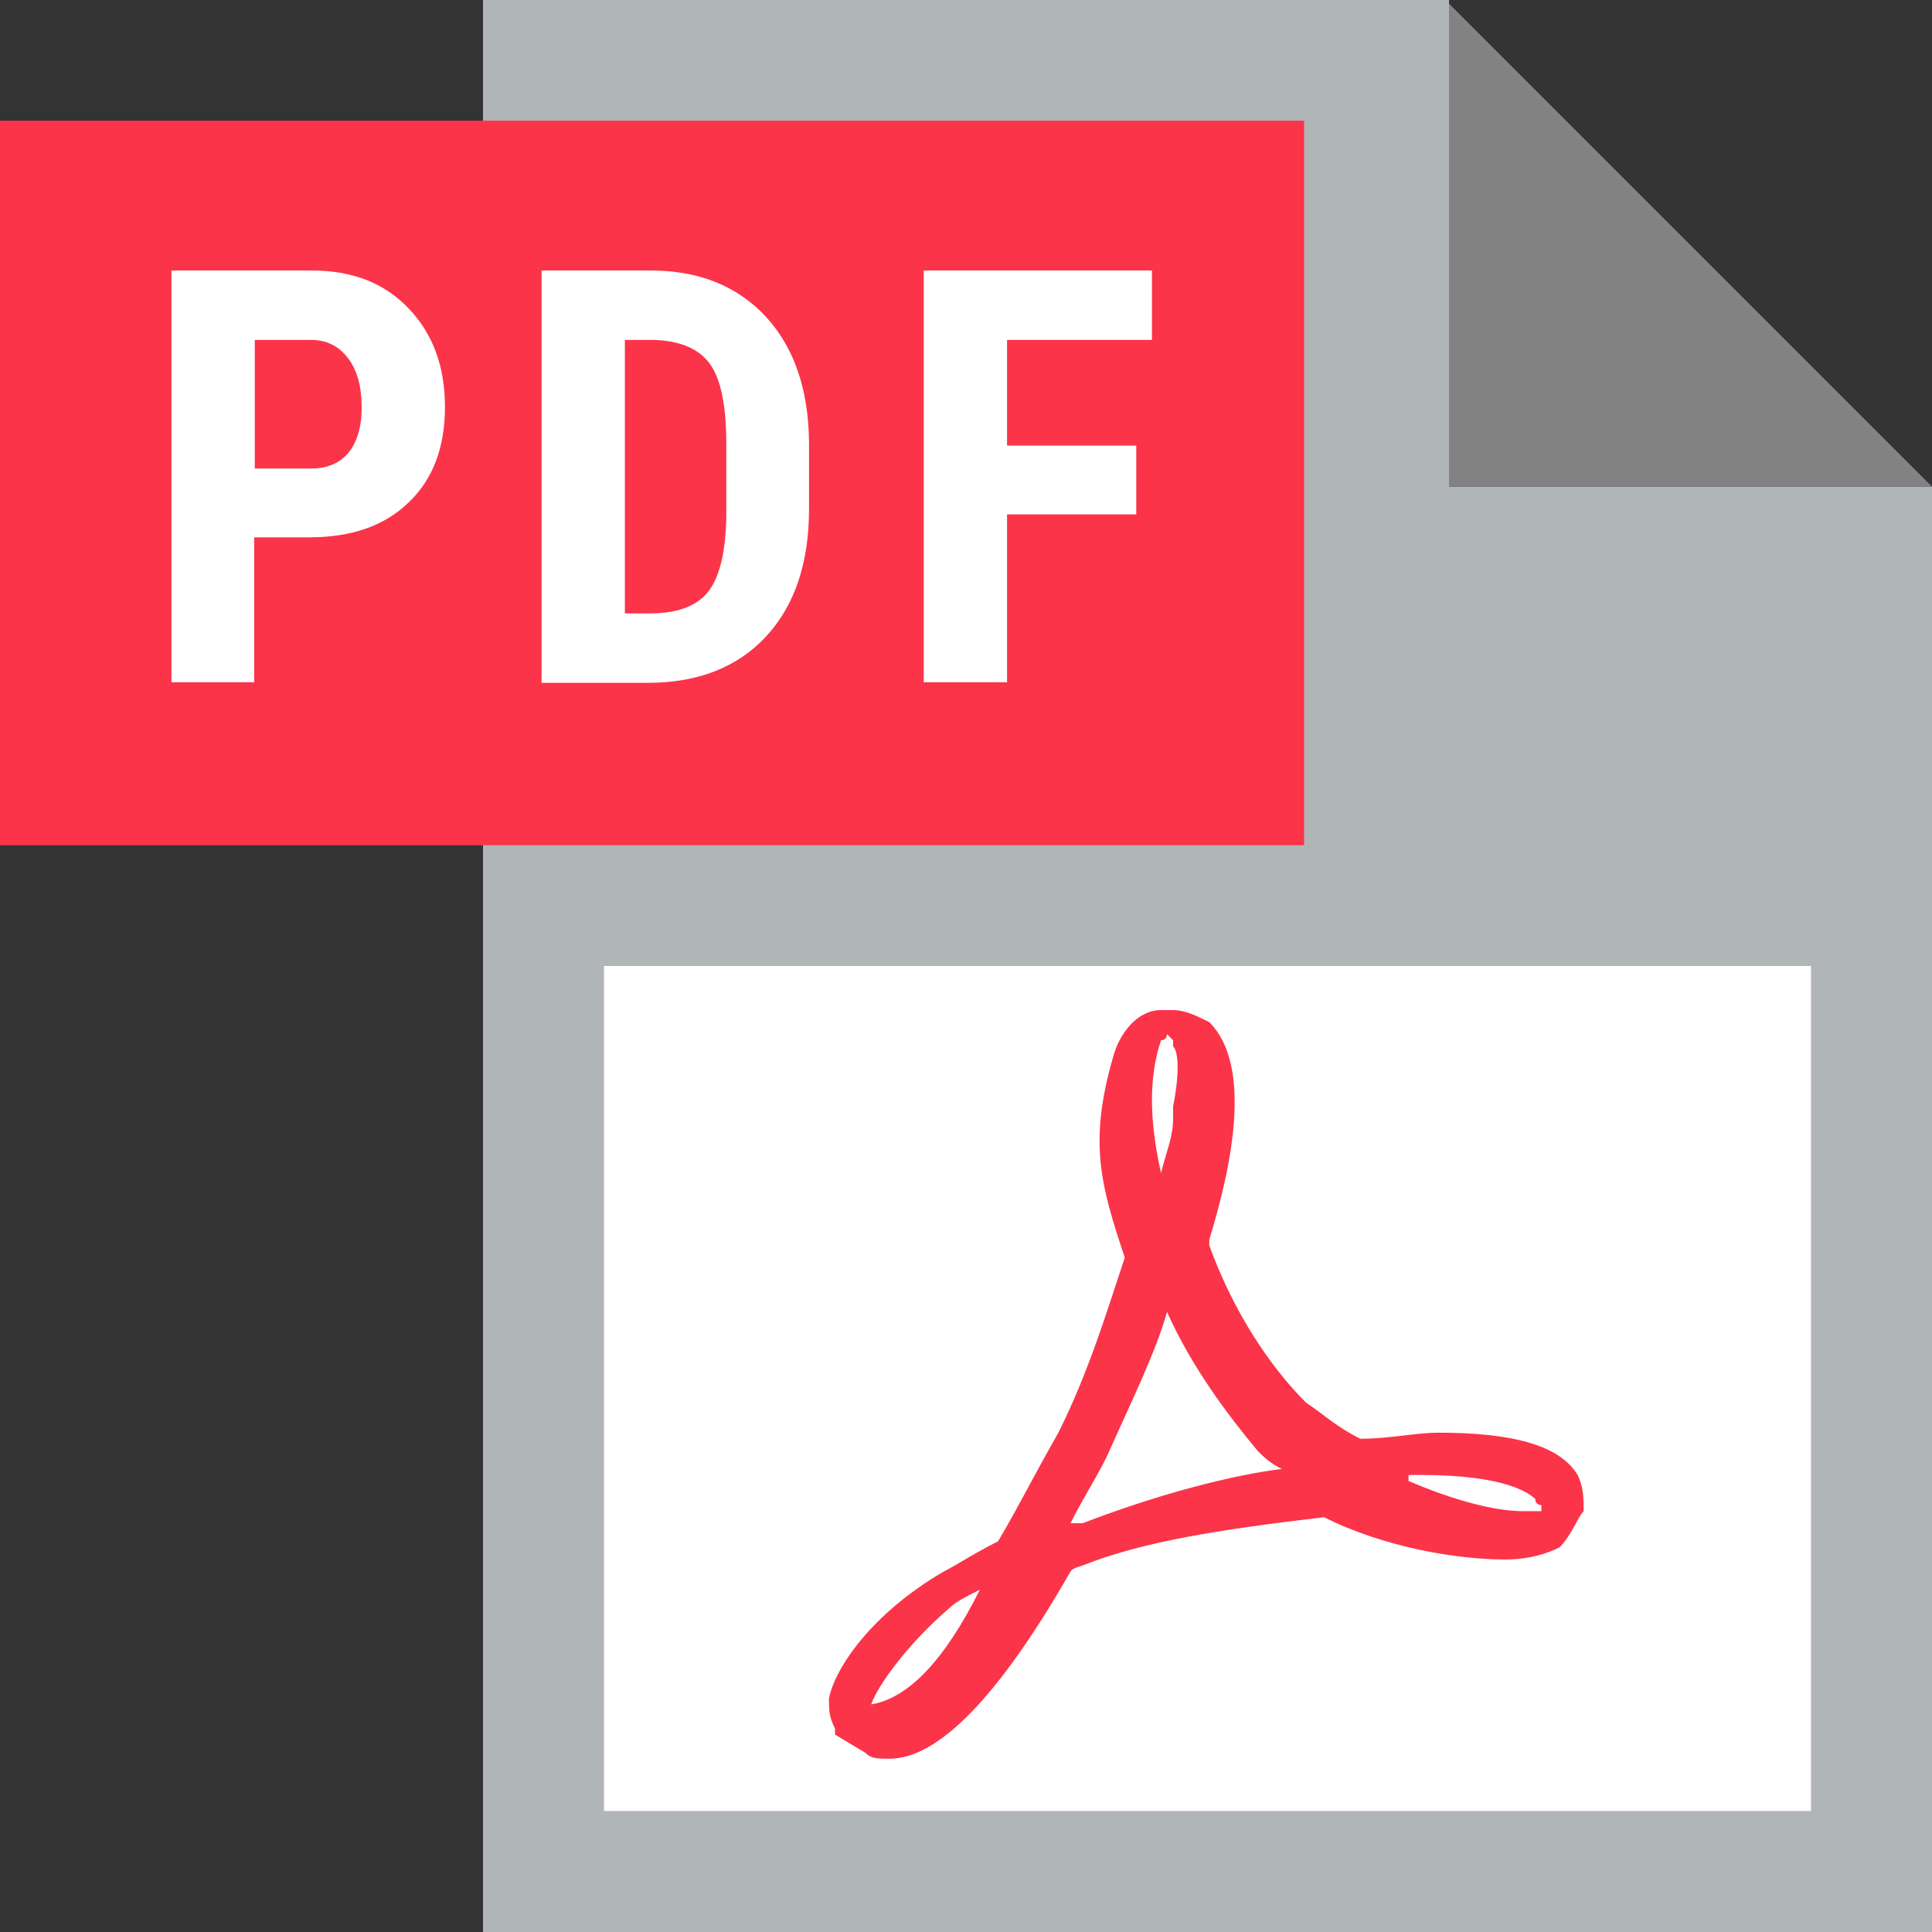
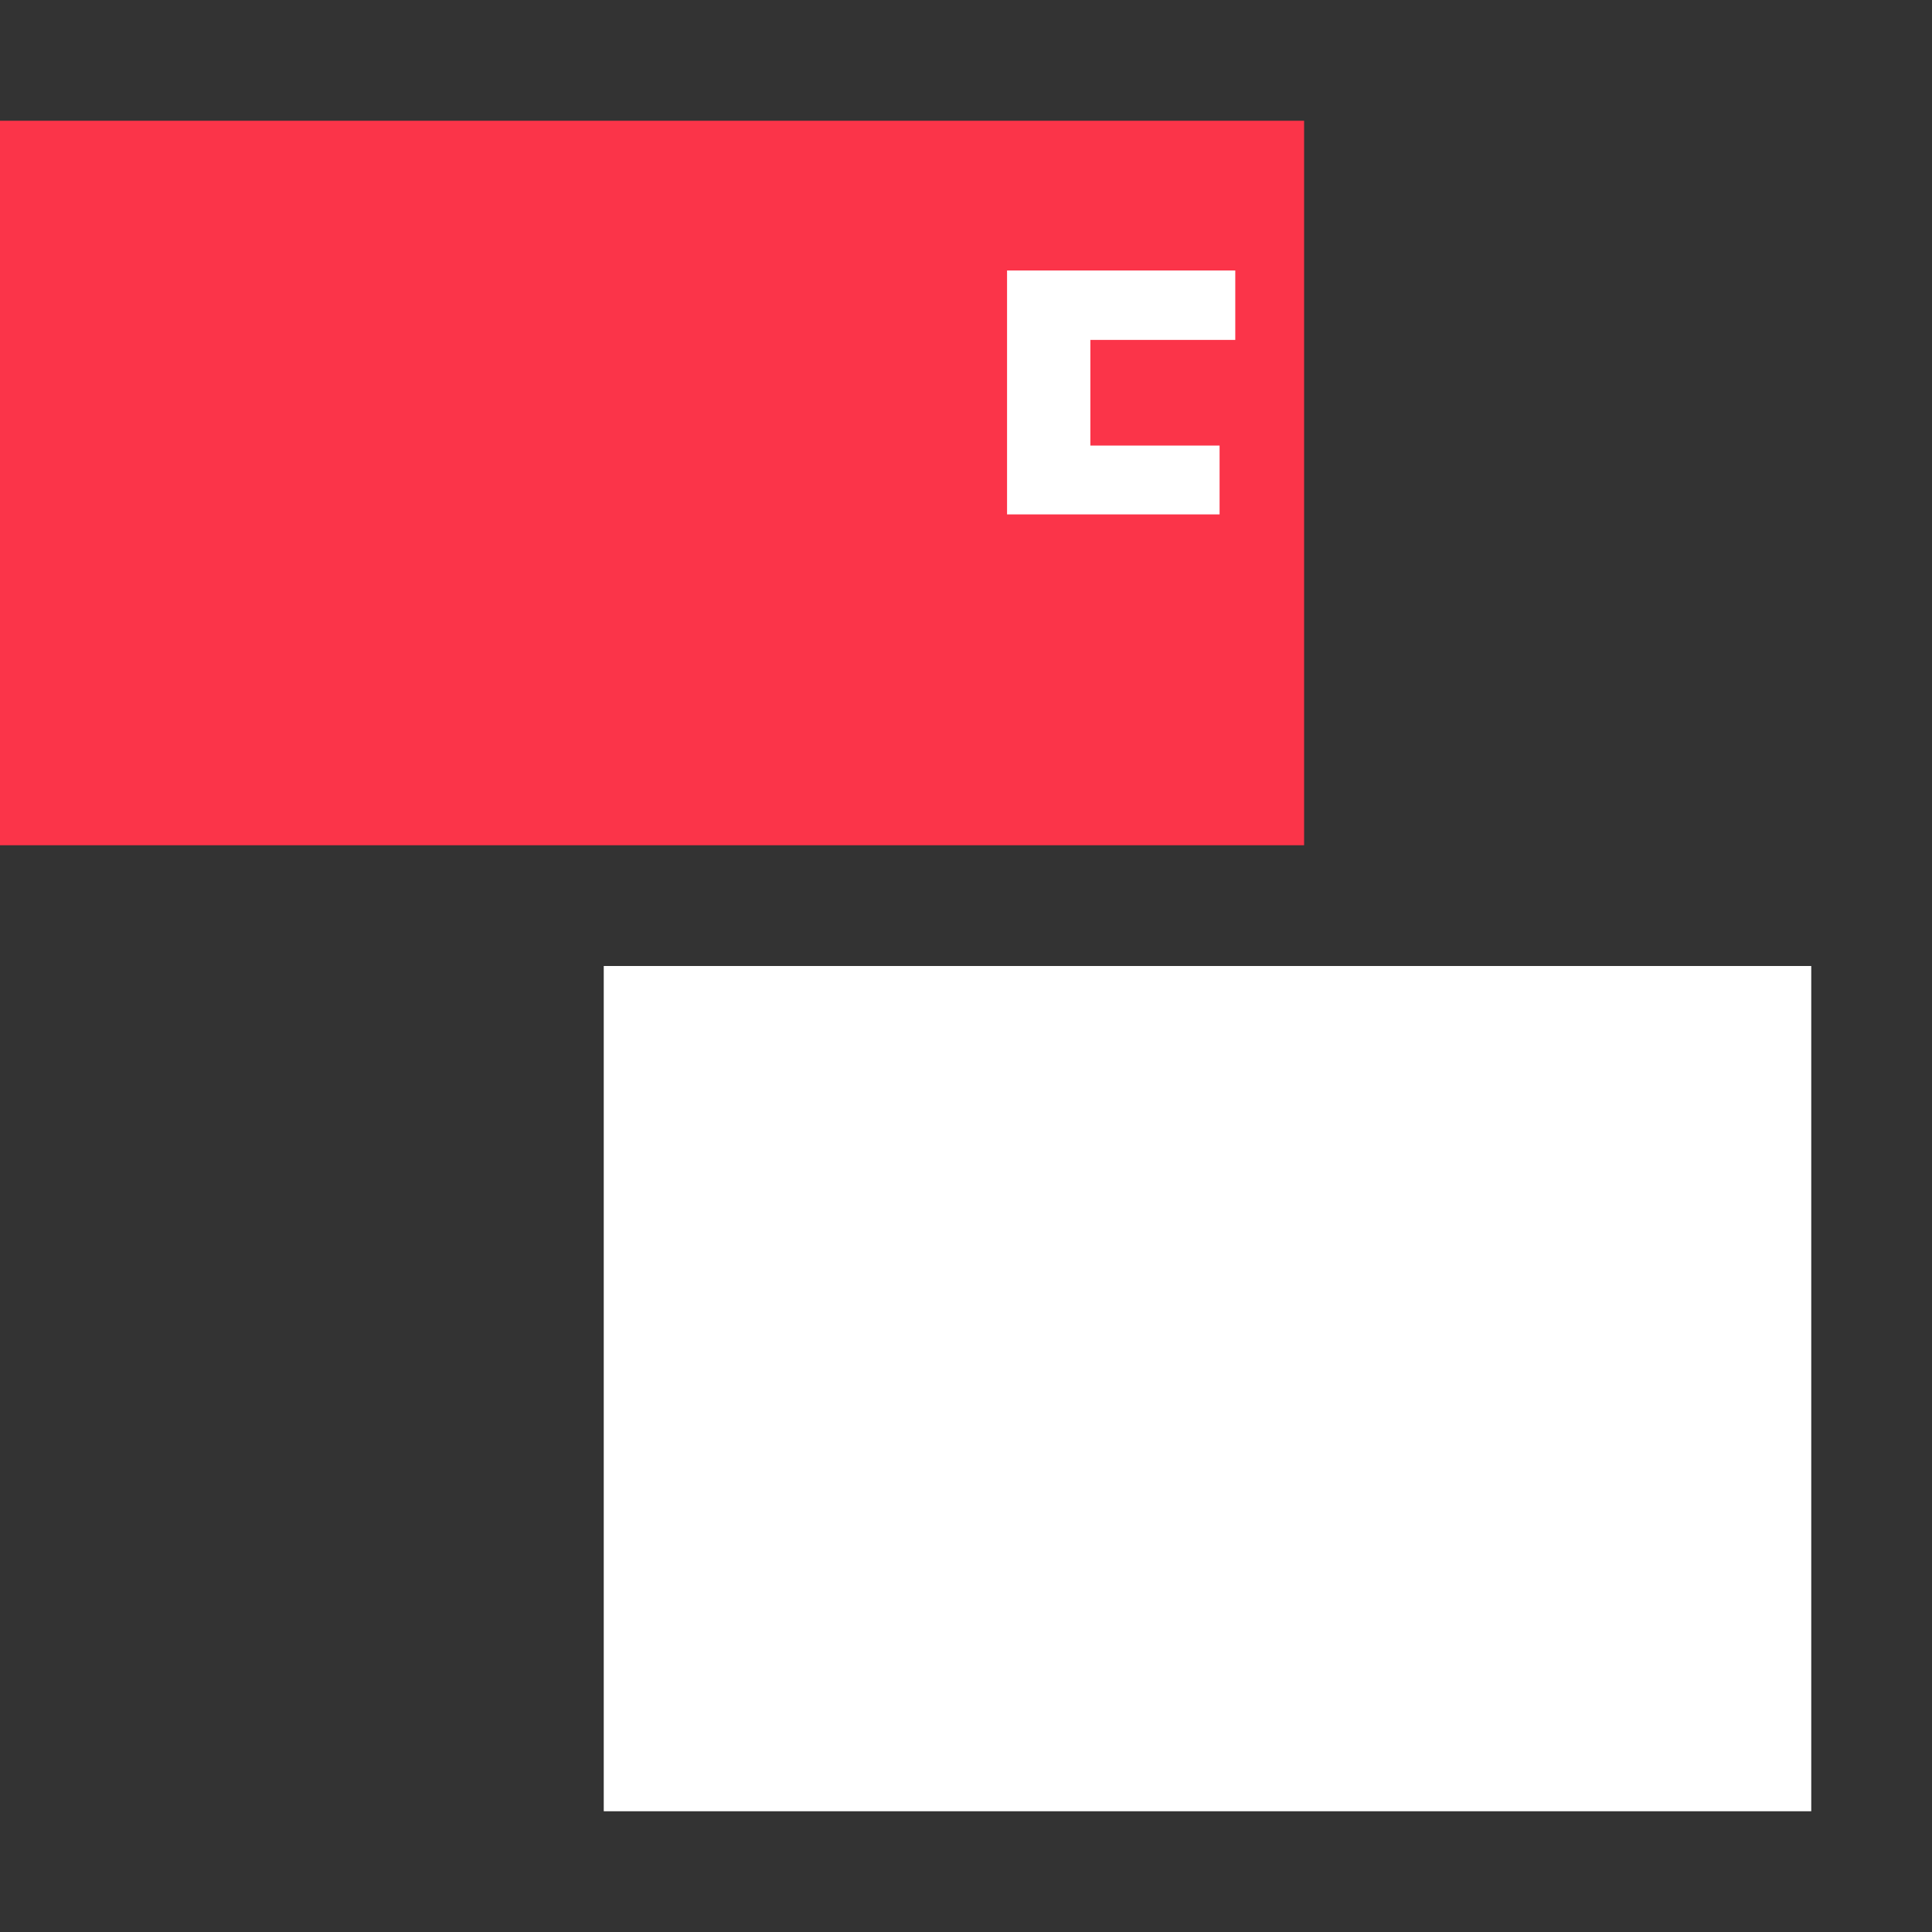
<svg xmlns="http://www.w3.org/2000/svg" version="1.1" id="FILE_TYPES_LABES_BY_REDKOALA" x="0px" y="0px" viewBox="0 0 320 320" style="enable-background:new 0 0 320 320;" xml:space="preserve">
  <rect x="0" y="0" width="320" height="320" fill="#333333" stroke="none" />
  <style type="text/css">
	.st0{fill:#B0B6B7;}
	.st1{fill:#FFFFFF;}
	.st2{fill:#828282;}
	.st3{fill:#2B9D48;}
	.st4{fill:#EE5923;}
	.st5{fill:#9E3215;}
	.st6{fill:#CC481F;}
	.st7{fill:#0D8BD1;}
	.st8{fill:#839495;}
	.st9{fill:#004A94;}
	.st10{fill:#0071CE;}
	.st11{fill:#E74C3C;}
	.st12{fill:#D39F9F;}
	.st13{fill:#1891B2;}
	.st14{fill:#FB3449;}
	.st15{fill:#8E3FBC;}
	.st16{fill:#008E76;}
	.st17{fill:#00A7E0;}
	.st18{fill:#FF005D;}
	.st19{fill:#115560;}
	.st20{fill:#6CE0B3;}
	.st21{clip-path:url(#SVGID_2_);}
	.st22{fill:#3E6372;}
	.st23{fill:#DADFE0;}
	.st24{fill:#3F5666;}
	.st25{fill:#2A9340;}
	.st26{fill:#EAC00F;}
</style>
  <g>
    <g>
      <g>
        <g>
          <g>
-             <path class="st0" d="M250,80.6h-10v-10V0H80v90v20v210h240V110V90v-9.4H250z M300,300H100V160h200V300z" />
            <rect x="100" y="160" class="st1" width="200" height="140" />
          </g>
        </g>
-         <polygon class="st2" points="320,80.6 240,80.6 240,0.6    " />
      </g>
    </g>
    <rect x="0" y="20" class="st14" width="216" height="120" />
    <g>
-       <path class="st1" d="M42.1,89v24H28.4V44.8h23.2c6.8,0,12.1,2.1,16.1,6.3c4,4.2,6,9.6,6,16.3c0,6.7-2,12-6,15.8    c-4,3.9-9.5,5.8-16.5,5.8H42.1z M42.1,77.6h9.5c2.6,0,4.7-0.9,6.1-2.6c1.4-1.7,2.2-4.2,2.2-7.5c0-3.4-0.7-6.1-2.2-8.1    s-3.4-3-5.9-3.1h-9.6V77.6z" />
-       <path class="st1" d="M89.7,113V44.8h18c8,0,14.3,2.5,19.1,7.6c4.7,5.1,7.1,12,7.2,20.8v11.1c0,9-2.4,16-7.1,21.1    c-4.7,5.1-11.3,7.7-19.6,7.7H89.7z M103.5,56.3v45.3h4.1c4.6,0,7.8-1.2,9.7-3.6c1.9-2.4,2.9-6.6,3-12.5V73.6    c0-6.4-0.9-10.8-2.7-13.3c-1.8-2.5-4.8-3.8-9.1-4H103.5z" />
-       <path class="st1" d="M188.2,85.2h-21.4V113H153V44.8h37.8v11.5h-24v17.5h21.4V85.2z" />
+       <path class="st1" d="M188.2,85.2h-21.4V113V44.8h37.8v11.5h-24v17.5h21.4V85.2z" />
    </g>
-     <path class="st14" d="M261.3,244.3c-3-5-11-7-23-7c-4,0-8,1-13,1c-4-2-6-4-9-6c-6-6-12-15-16-26c0,0,0,0,0-1c4-13,7-29,0-36   c-2-1-4-2-6-2h-2c-4,0-7,4-8,8c-4,14-2,21,2,33c-3,9-6,19-11,29c-4,7-7,13-10,18c-4,2-7,4-9,5c-12,7-18,16-19,21c0,2,0,3,1,5v1l5,3   c1,1,2,1,4,1c8,0,18-10,30-31c0.4-0.6,1.4-0.8,2-1c10-4,23-6,40-8c10,5,22,7,30,7c4,0,7-1,9-2c2-2,3-5,4-6   C262.3,248.3,262.3,246.3,261.3,244.3z M144.3,282.3c1-3,6-10,13-16c1-1,3-2,5-3C156.3,275.3,150.3,281.3,144.3,282.3z    M192.3,172.3c1,0,1-1,1-1l1,1c0,1,0,1,0,1c1,1,1,5,0,10v2c0,3-1,5-2,9C190.3,185.3,190.3,178.3,192.3,172.3z M179.3,252.3h-2   c2-4,4-7,6-11c4-9,8-17,10-24c4,9,10,17,15,23c1,1,2,2,4,3C204.3,244.3,192.3,247.3,179.3,252.3z M255.3,250.3h-1c-1,0-1,0-2,0   c-5,0-12-2-19-5c0-1,0-1,0-1c1,0,1,0,2,0c14,0,18,3,19,4c0,1,1,1,1,1C255.3,250.3,255.3,250.3,255.3,250.3z" />
  </g>
</svg>